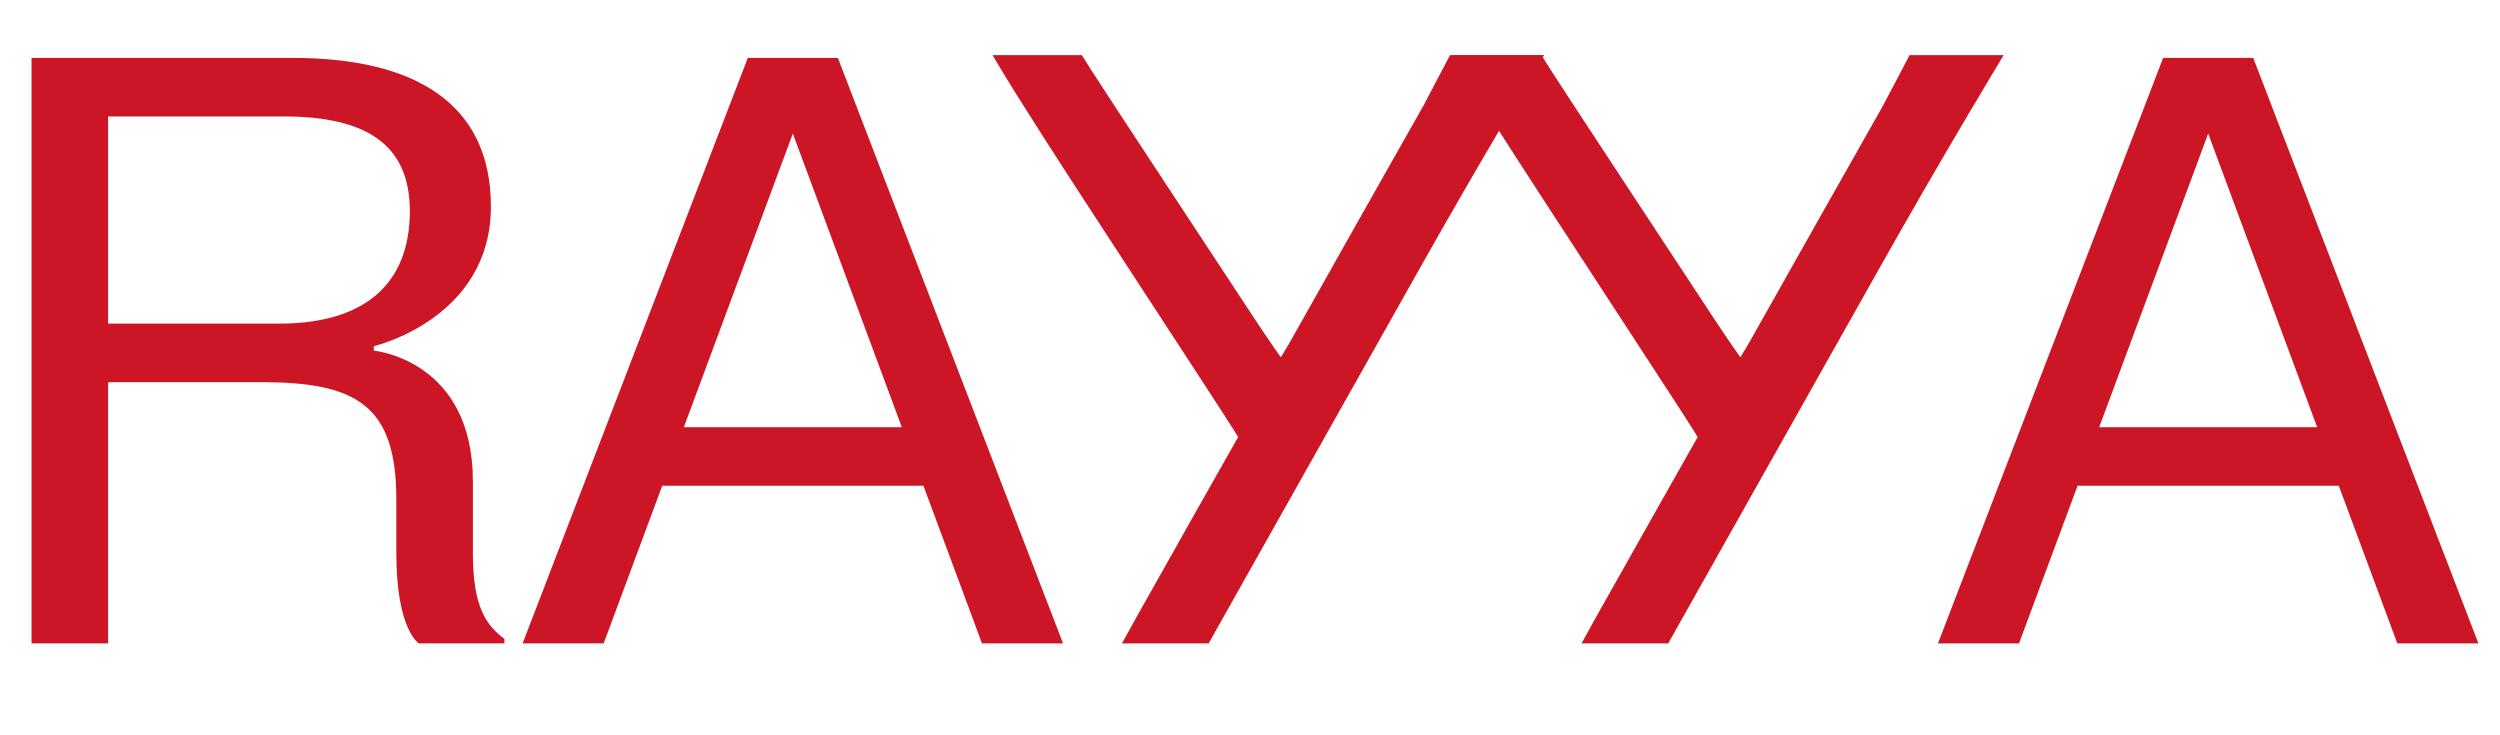
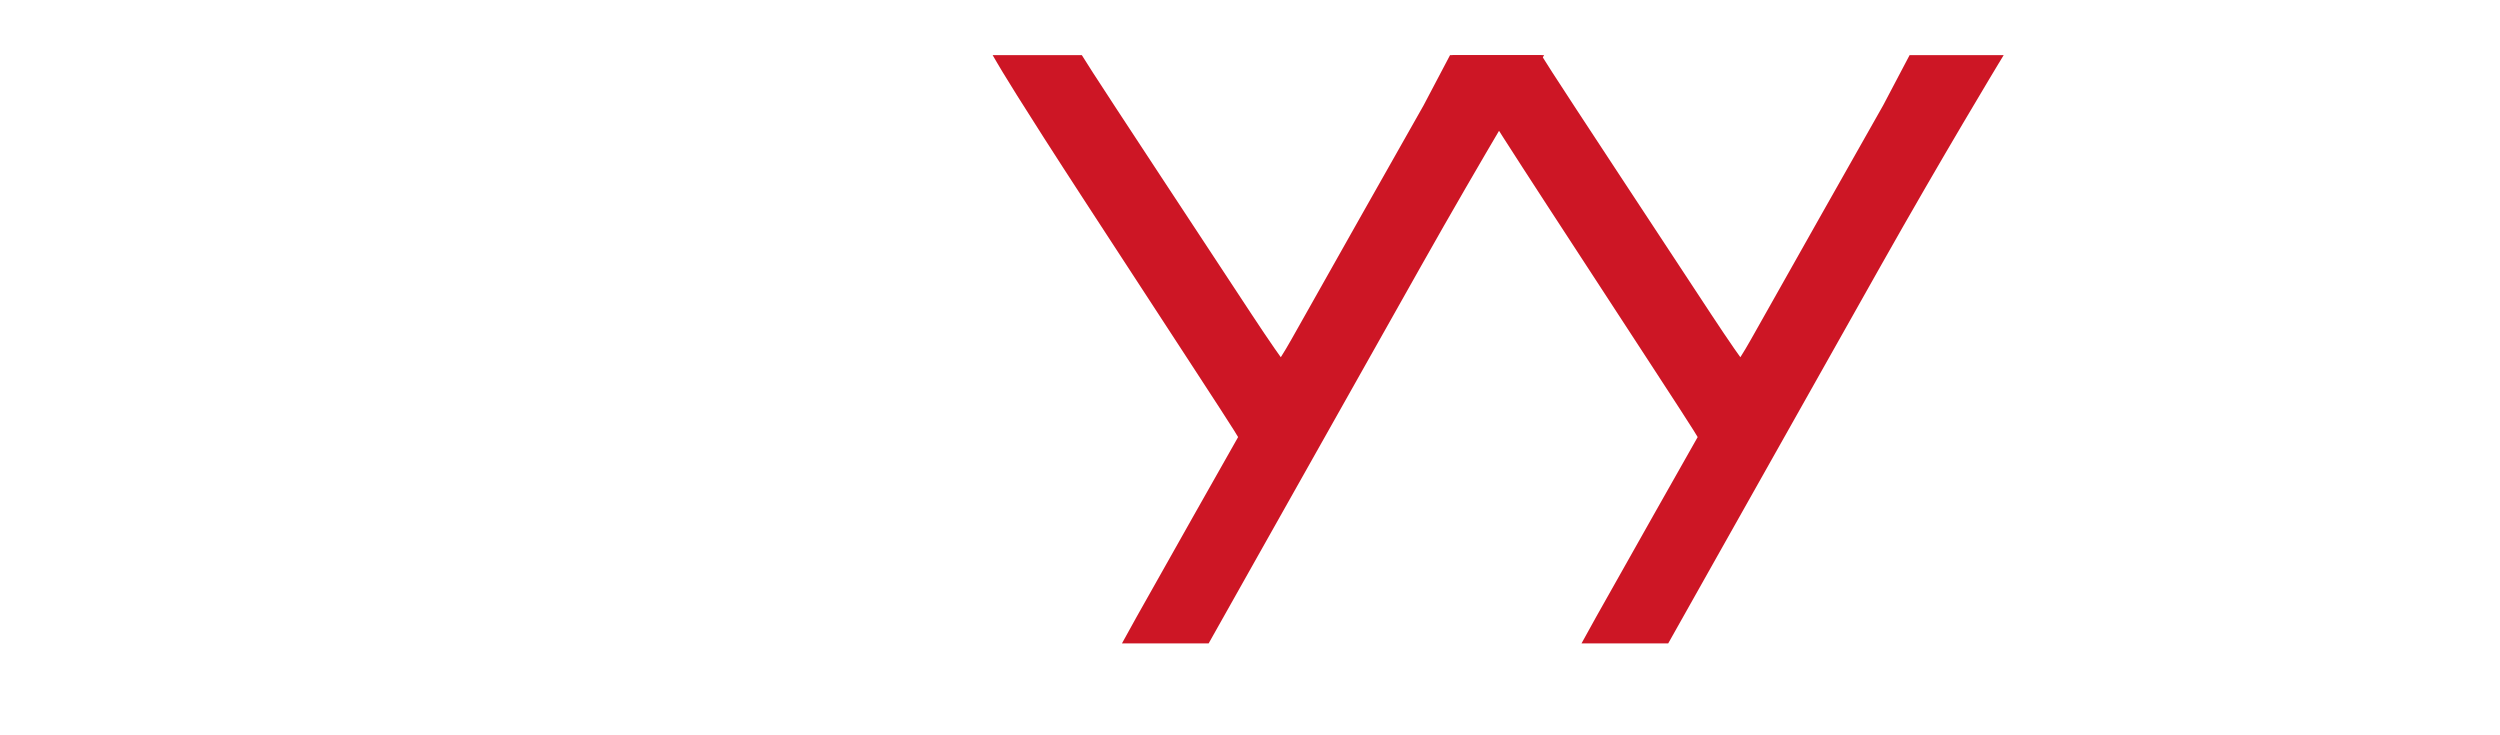
<svg xmlns="http://www.w3.org/2000/svg" width="136" height="40" viewBox="0 0 136 40" fill="none">
-   <path d="M1.715 3.15V35H5.88V20.79H14.21C19.355 20.79 21.56 22.015 21.56 27.16V30.1C21.56 34.265 22.785 35 22.785 35H27.44V34.755C26.46 34.02 25.725 33.04 25.725 30.1V26.18C25.725 19.565 20.335 19.075 20.335 19.075V18.83C20.335 18.83 26.705 17.36 26.705 11.235C26.705 5.6 22.54 3.15 15.925 3.15H1.715ZM5.88 17.605V6.335H15.435C19.845 6.335 22.295 7.805 22.295 11.48C22.295 15.645 19.6 17.605 15.19 17.605H5.88ZM28.43 35H32.84L36.025 26.425H50.235L53.42 35H57.83L45.58 3.15H40.68L28.43 35ZM37.201 23.24L43.13 7.266L49.059 23.24H37.201ZM105.425 35H109.835L113.02 26.425H127.23L130.415 35H134.825L122.575 3.15H117.675L105.425 35ZM114.196 23.24L120.125 7.266L126.054 23.24H114.196Z" fill="#CD1625" />
  <path fill-rule="evenodd" clip-rule="evenodd" d="M58.852 3H54L54.262 3.449C54.395 3.677 55.354 5.32 59.116 11.097C62.506 16.303 63.176 17.33 65.01 20.137C66.015 21.675 66.971 23.152 67.137 23.423L67.353 23.777L64.917 28.083C63.531 30.533 62.144 32.995 61.835 33.553L61.035 35H65.751L68.486 30.138C69.944 27.547 73.91 20.502 77.301 14.483C78.995 11.476 80.603 8.716 81.787 6.708C82.379 5.704 82.865 4.888 83.203 4.323C83.372 4.04 83.504 3.821 83.594 3.672L83.73 3.445L83.479 3.293L83.731 3.445L84 3H78.882L77.441 5.736C76.125 8.054 71.969 15.411 70.248 18.473C70.05 18.825 69.86 19.143 69.714 19.371C69.701 19.392 69.688 19.413 69.675 19.432C69.586 19.309 69.473 19.15 69.342 18.962C69.01 18.483 68.564 17.822 68.085 17.094C67.126 15.635 64.903 12.258 63.147 9.59C61.389 6.92 59.725 4.378 59.447 3.94L58.852 3Z" fill="#CD1625" />
  <path fill-rule="evenodd" clip-rule="evenodd" d="M83.852 3H79L79.262 3.449C79.395 3.677 80.354 5.32 84.116 11.097C87.506 16.303 88.176 17.33 90.01 20.137C91.015 21.675 91.971 23.152 92.137 23.423L92.353 23.777L89.917 28.083C88.531 30.533 87.144 32.995 86.835 33.553L86.035 35H90.751L93.486 30.138C94.944 27.547 98.91 20.502 102.301 14.483C103.995 11.476 105.603 8.716 106.787 6.708C107.379 5.704 107.865 4.888 108.203 4.323C108.372 4.04 108.504 3.821 108.594 3.672L108.73 3.445L108.479 3.293L108.731 3.445L109 3H103.882L102.441 5.736C101.125 8.054 96.969 15.411 95.248 18.473C95.05 18.825 94.86 19.143 94.714 19.371C94.701 19.392 94.688 19.413 94.675 19.432C94.586 19.309 94.473 19.15 94.342 18.962C94.01 18.483 93.564 17.822 93.085 17.094C92.126 15.635 89.903 12.258 88.147 9.59C86.389 6.92 84.725 4.378 84.447 3.94L83.852 3Z" fill="#CD1625" />
</svg>